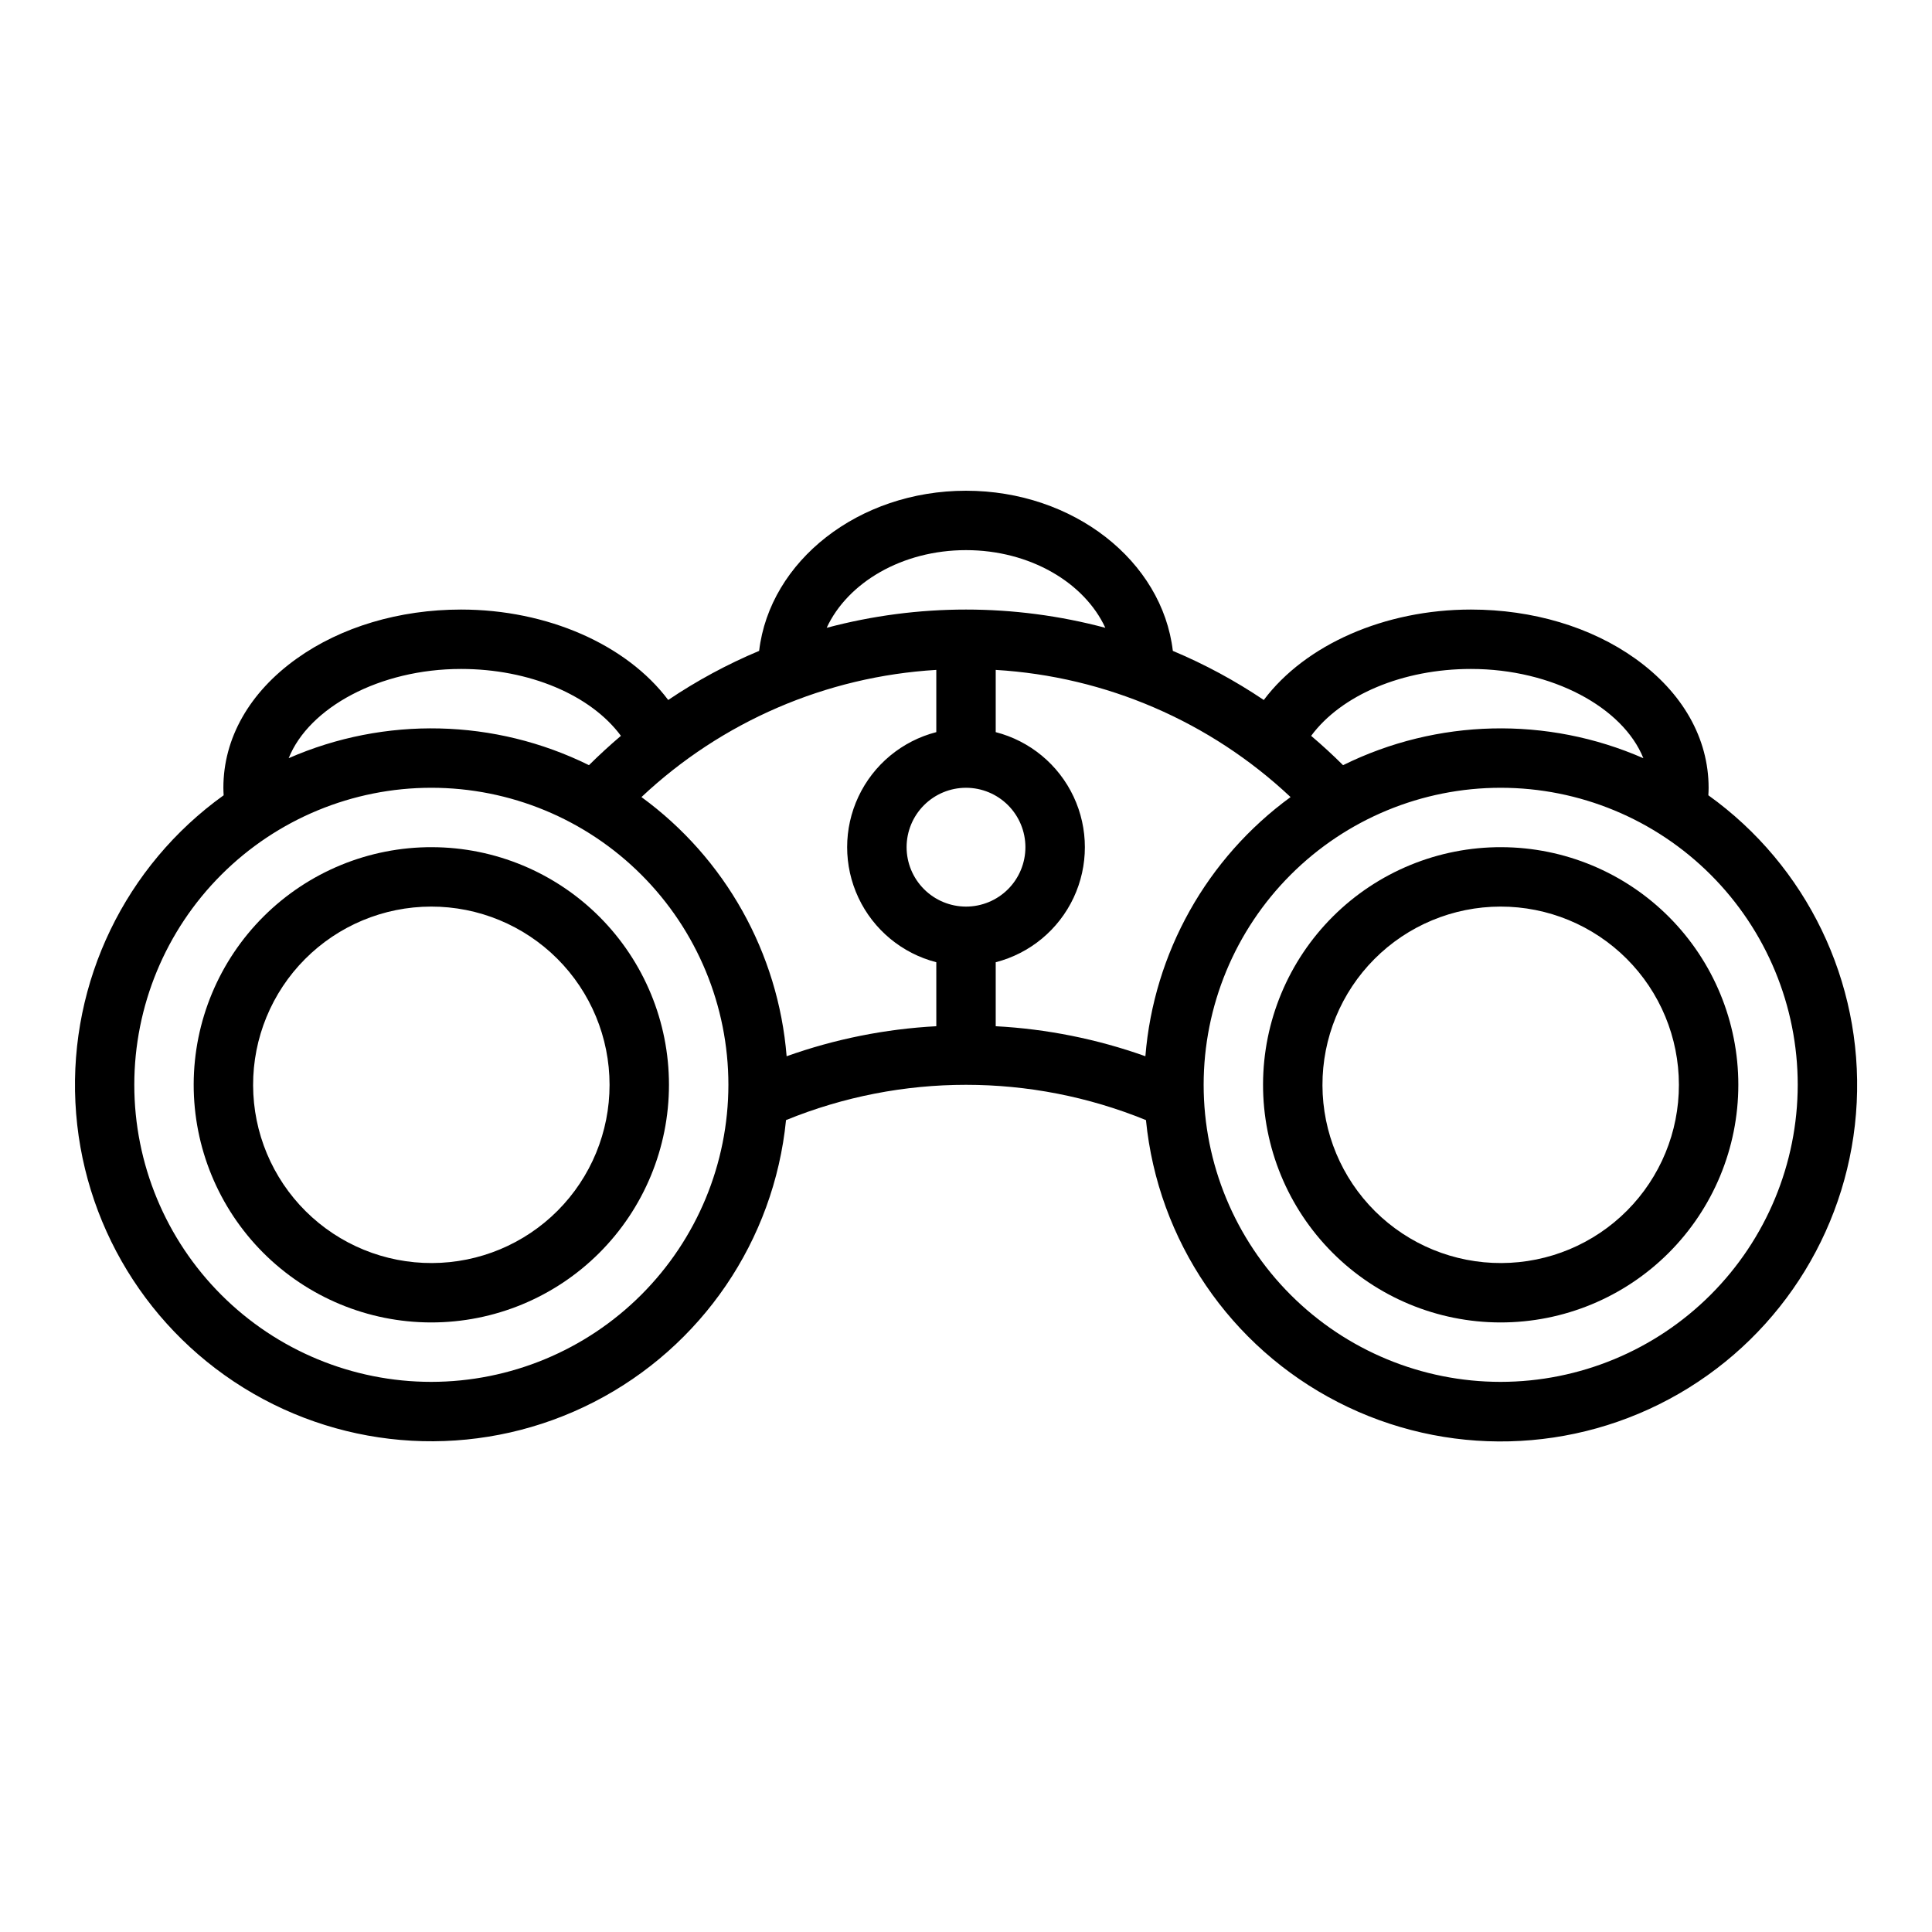
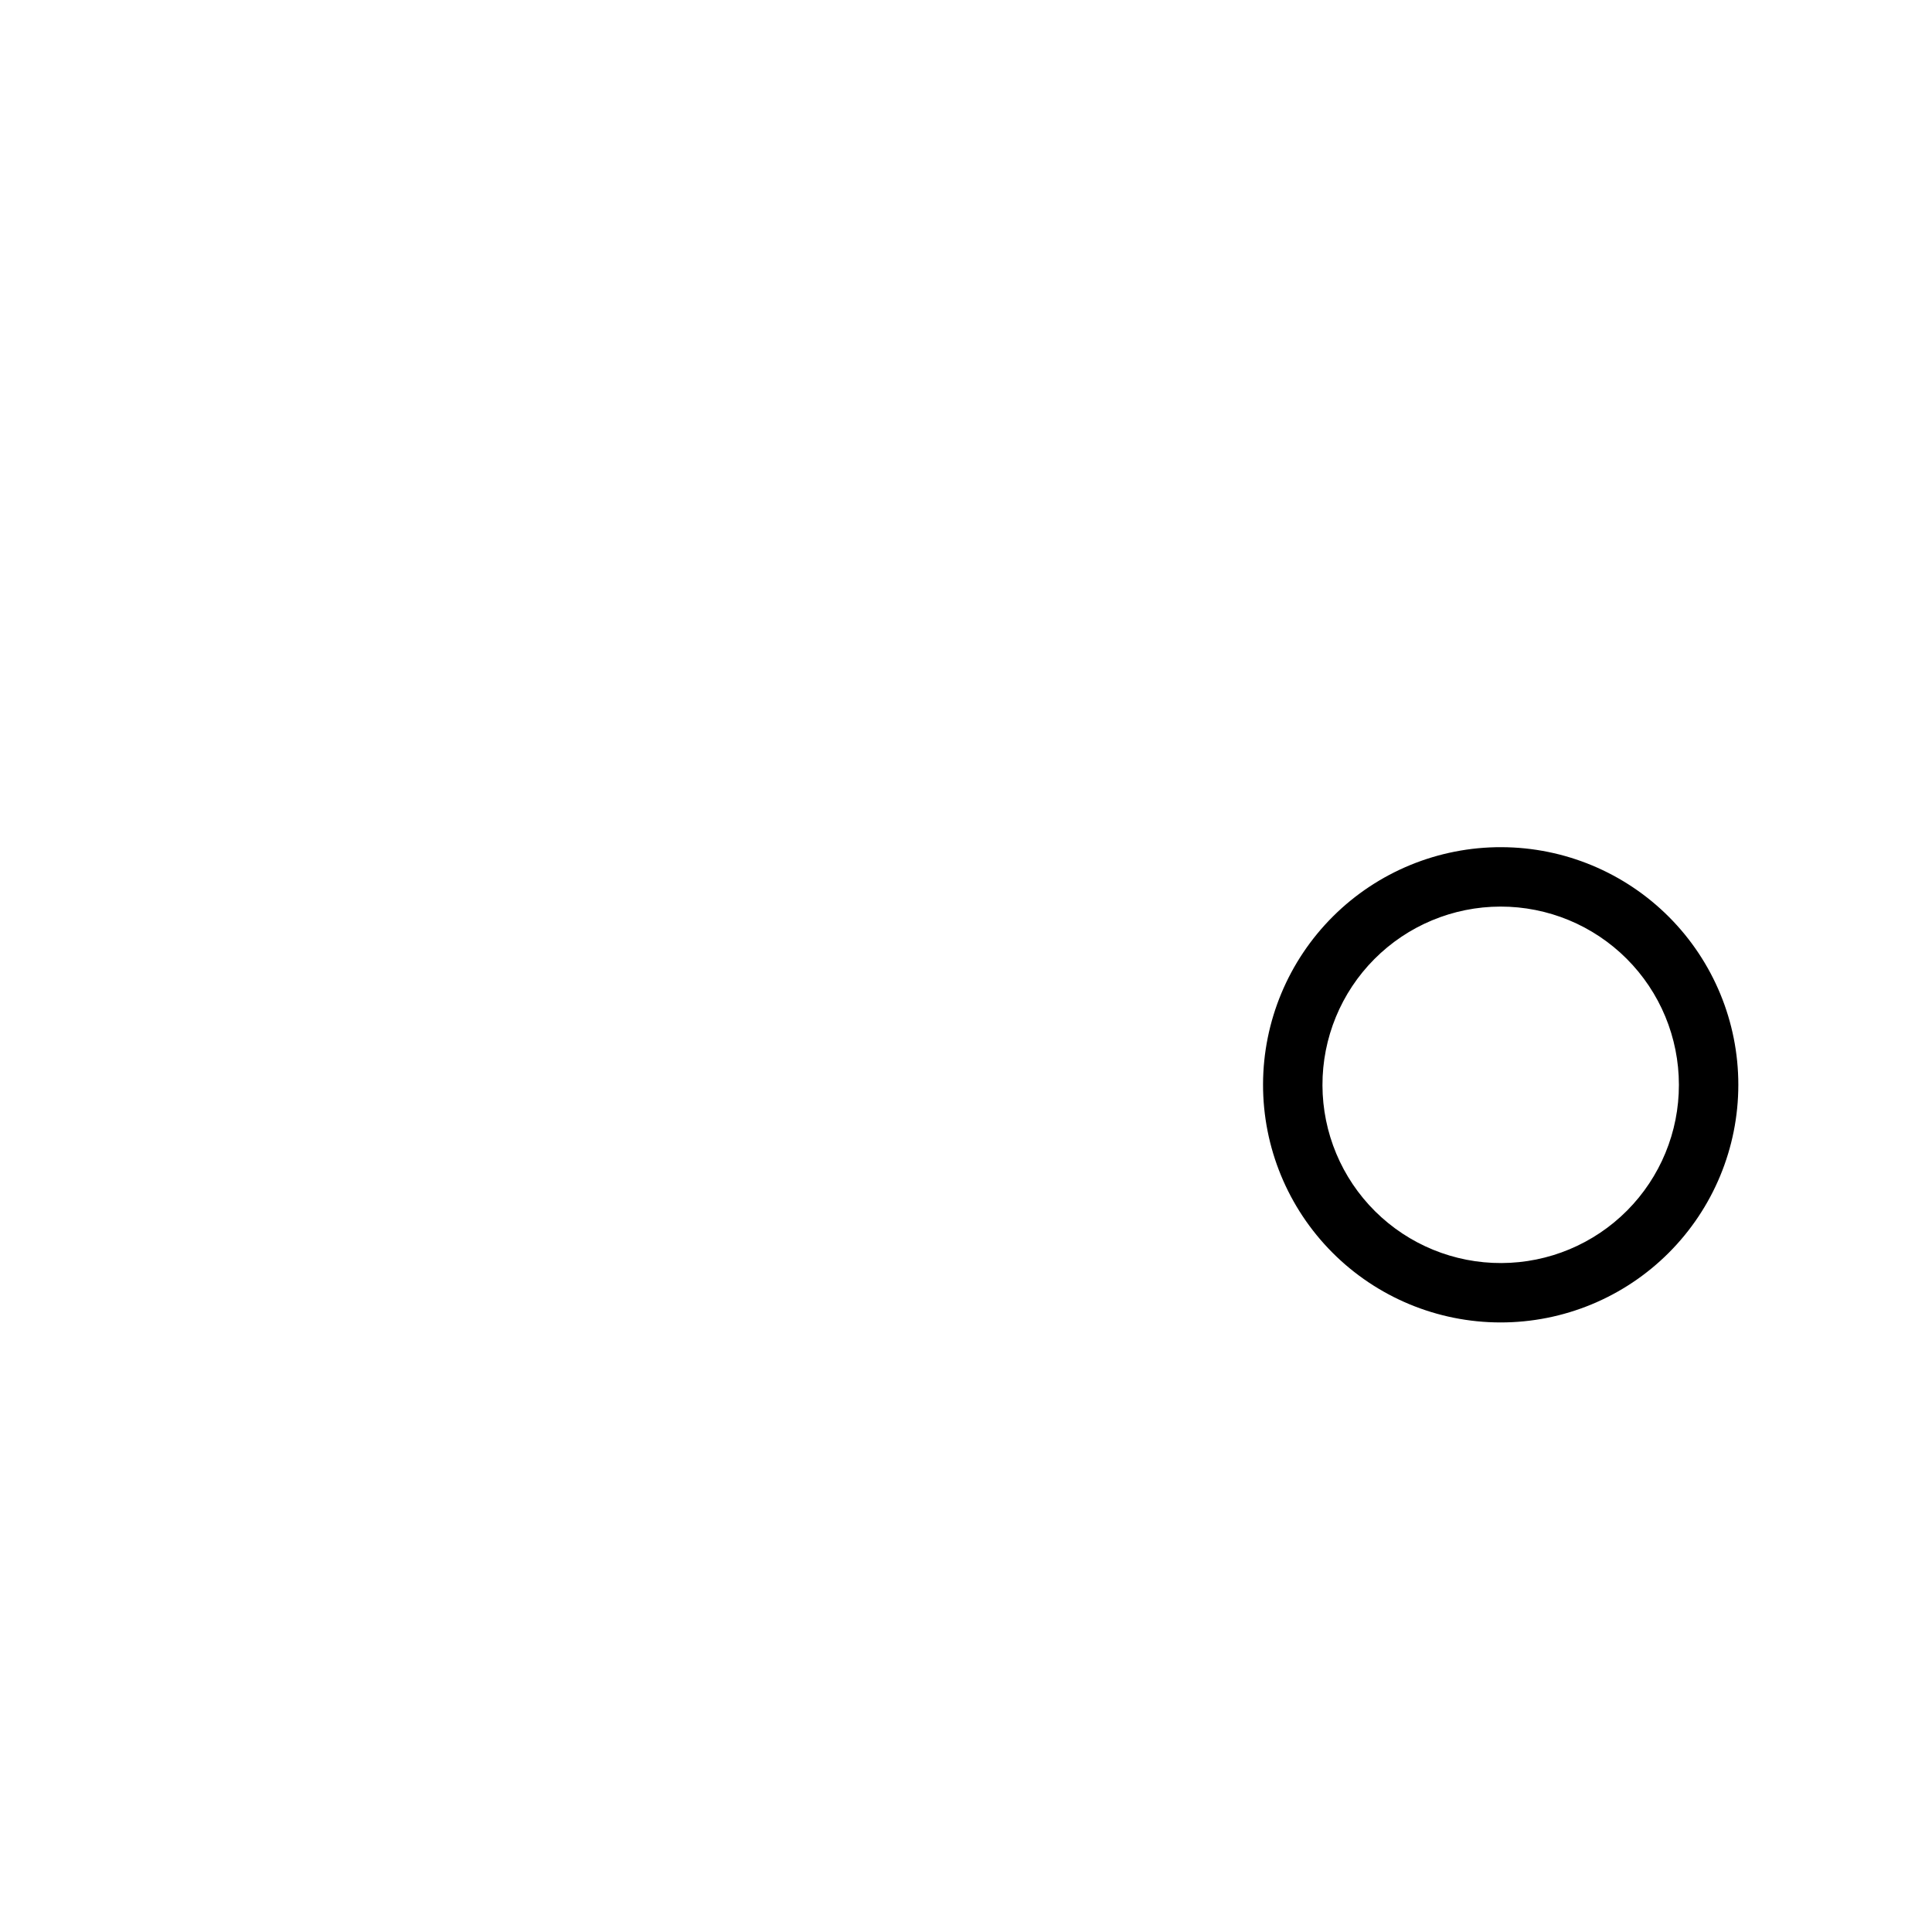
<svg xmlns="http://www.w3.org/2000/svg" fill="#000000" width="800px" height="800px" version="1.1" viewBox="144 144 512 512">
  <g>
-     <path d="m258.52 368.51c-16.715-0.059-32.766 6.531-44.617 18.316-11.855 11.789-18.535 27.801-18.574 44.516-0.035 16.715 6.574 32.758 18.371 44.598 11.801 11.84 27.82 18.504 44.535 18.52 16.715 0.02 32.75-6.606 44.578-18.418 11.824-11.812 18.469-27.84 18.469-44.555 0.012-16.672-6.594-32.66-18.359-44.469-11.766-11.805-27.734-18.461-44.402-18.508zm0 110.21c-12.539 0.059-24.586-4.875-33.484-13.707-8.902-8.832-13.922-20.844-13.961-33.383-0.039-12.539 4.91-24.578 13.758-33.465 8.848-8.887 20.863-13.891 33.402-13.91 12.539-0.02 24.57 4.949 33.445 13.809 8.871 8.859 13.859 20.887 13.859 33.426 0.012 12.492-4.93 24.48-13.742 33.336-8.816 8.855-20.785 13.852-33.277 13.895z" />
-     <path d="m596.73 354.76c0.039-0.664 0.07-1.324 0.07-1.988 0-13.125-6.902-25.289-19.438-34.238-11.734-8.383-27.195-12.996-43.539-12.996-22.867 0-43.887 9.293-54.906 23.965h-0.004c-7.586-5.113-15.66-9.473-24.098-13.012-2.805-23.801-26.32-42.441-54.816-42.441-28.5 0-52.012 18.641-54.82 42.441h-0.004c-8.438 3.539-16.508 7.898-24.094 13.012-11.02-14.676-32.043-23.965-54.906-23.965-16.344 0-31.809 4.613-43.539 12.996-12.535 8.945-19.438 21.109-19.438 34.234 0 0.664 0.035 1.328 0.07 1.988v0.004c-26.07 18.695-40.863 49.352-39.285 81.395 1.578 32.043 19.316 61.094 47.094 77.137 27.781 16.047 61.809 16.891 90.352 2.246 28.547-14.645 47.703-42.777 50.875-74.699 30.574-12.469 64.812-12.469 95.387 0 3.16 31.938 22.32 60.086 50.871 74.738 28.551 14.656 62.59 13.812 90.383-2.242 27.789-16.051 45.531-45.113 47.105-77.168 1.57-32.055-13.238-62.715-39.32-81.41zm-62.906-33.48c21.562 0 40.301 10.227 45.684 23.652h-0.004c-25.5-11.156-54.625-10.48-79.578 1.848-2.734-2.719-5.555-5.309-8.461-7.773 8.008-10.836 24.281-17.727 42.359-17.727zm-133.82-31.488c16.914 0 31.367 8.582 36.922 20.586-24.191-6.453-49.652-6.453-73.848 0 5.559-12.004 20.012-20.586 36.926-20.586zm-133.82 31.488c18.074 0 34.348 6.887 42.367 17.723-2.91 2.469-5.731 5.059-8.469 7.773-24.957-12.324-54.082-13-79.582-1.848 5.379-13.418 24.121-23.648 45.684-23.648zm-7.871 188.93h-0.004c-20.875 0-40.898-8.293-55.664-23.059-14.762-14.762-23.055-34.785-23.055-55.66 0-20.879 8.293-40.902 23.055-55.664 14.766-14.766 34.789-23.059 55.664-23.059 20.879 0 40.902 8.293 55.664 23.059 14.766 14.762 23.059 34.785 23.059 55.664-0.023 20.867-8.324 40.879-23.082 55.637-14.758 14.758-34.77 23.059-55.641 23.082zm133.82-94.25h-0.004c-13.535 0.723-26.895 3.402-39.664 7.957-2.219-27.402-16.266-52.48-38.473-68.684 21.297-20.035 48.949-31.961 78.137-33.703v16.492c-9.078 2.34-16.645 8.605-20.633 17.094-3.992 8.484-3.992 18.309 0 26.797 3.988 8.484 11.555 14.75 20.633 17.09zm-7.875-47.445c0-4.176 1.66-8.18 4.613-11.133 2.953-2.953 6.957-4.613 11.133-4.613s8.18 1.66 11.133 4.613c2.949 2.953 4.609 6.957 4.609 11.133s-1.66 8.18-4.609 11.133c-2.953 2.953-6.957 4.609-11.133 4.609-4.176-0.004-8.176-1.664-11.129-4.617-2.953-2.949-4.613-6.953-4.617-11.125zm63.281 55.398c-12.77-4.555-26.129-7.234-39.664-7.953v-16.957c9.082-2.34 16.645-8.605 20.637-17.09 3.988-8.488 3.988-18.312 0-26.797-3.992-8.488-11.555-14.754-20.637-17.094v-16.492c29.188 1.742 56.84 13.668 78.141 33.703-22.211 16.203-36.258 41.277-38.477 68.68zm94.16 86.297c-20.879 0-40.902-8.293-55.664-23.059-14.762-14.762-23.055-34.785-23.055-55.66 0-20.879 8.293-40.902 23.055-55.664 14.762-14.766 34.785-23.059 55.664-23.059 20.879 0 40.898 8.293 55.664 23.059 14.762 14.762 23.055 34.785 23.055 55.664-0.023 20.867-8.324 40.879-23.082 55.637-14.758 14.758-34.766 23.059-55.637 23.082z" />
    <path d="m541.91 368.51c-16.715-0.059-32.77 6.531-44.621 18.316-11.852 11.789-18.531 27.801-18.57 44.516s6.57 32.758 18.371 44.598c11.797 11.84 27.82 18.504 44.535 18.52 16.715 0.02 32.75-6.606 44.574-18.418 11.828-11.812 18.473-27.84 18.473-44.555 0.008-16.672-6.594-32.66-18.359-44.469-11.766-11.805-27.734-18.461-44.402-18.508zm0 110.21c-12.539 0.059-24.586-4.875-33.488-13.707-8.898-8.832-13.922-20.844-13.957-33.383-0.039-12.539 4.91-24.578 13.758-33.465 8.844-8.887 20.863-13.891 33.402-13.91 12.539-0.02 24.57 4.949 33.441 13.809 8.875 8.859 13.859 20.887 13.859 33.426 0.016 12.492-4.926 24.48-13.742 33.336-8.812 8.855-20.781 13.852-33.273 13.895z" />
  </g>
</svg>